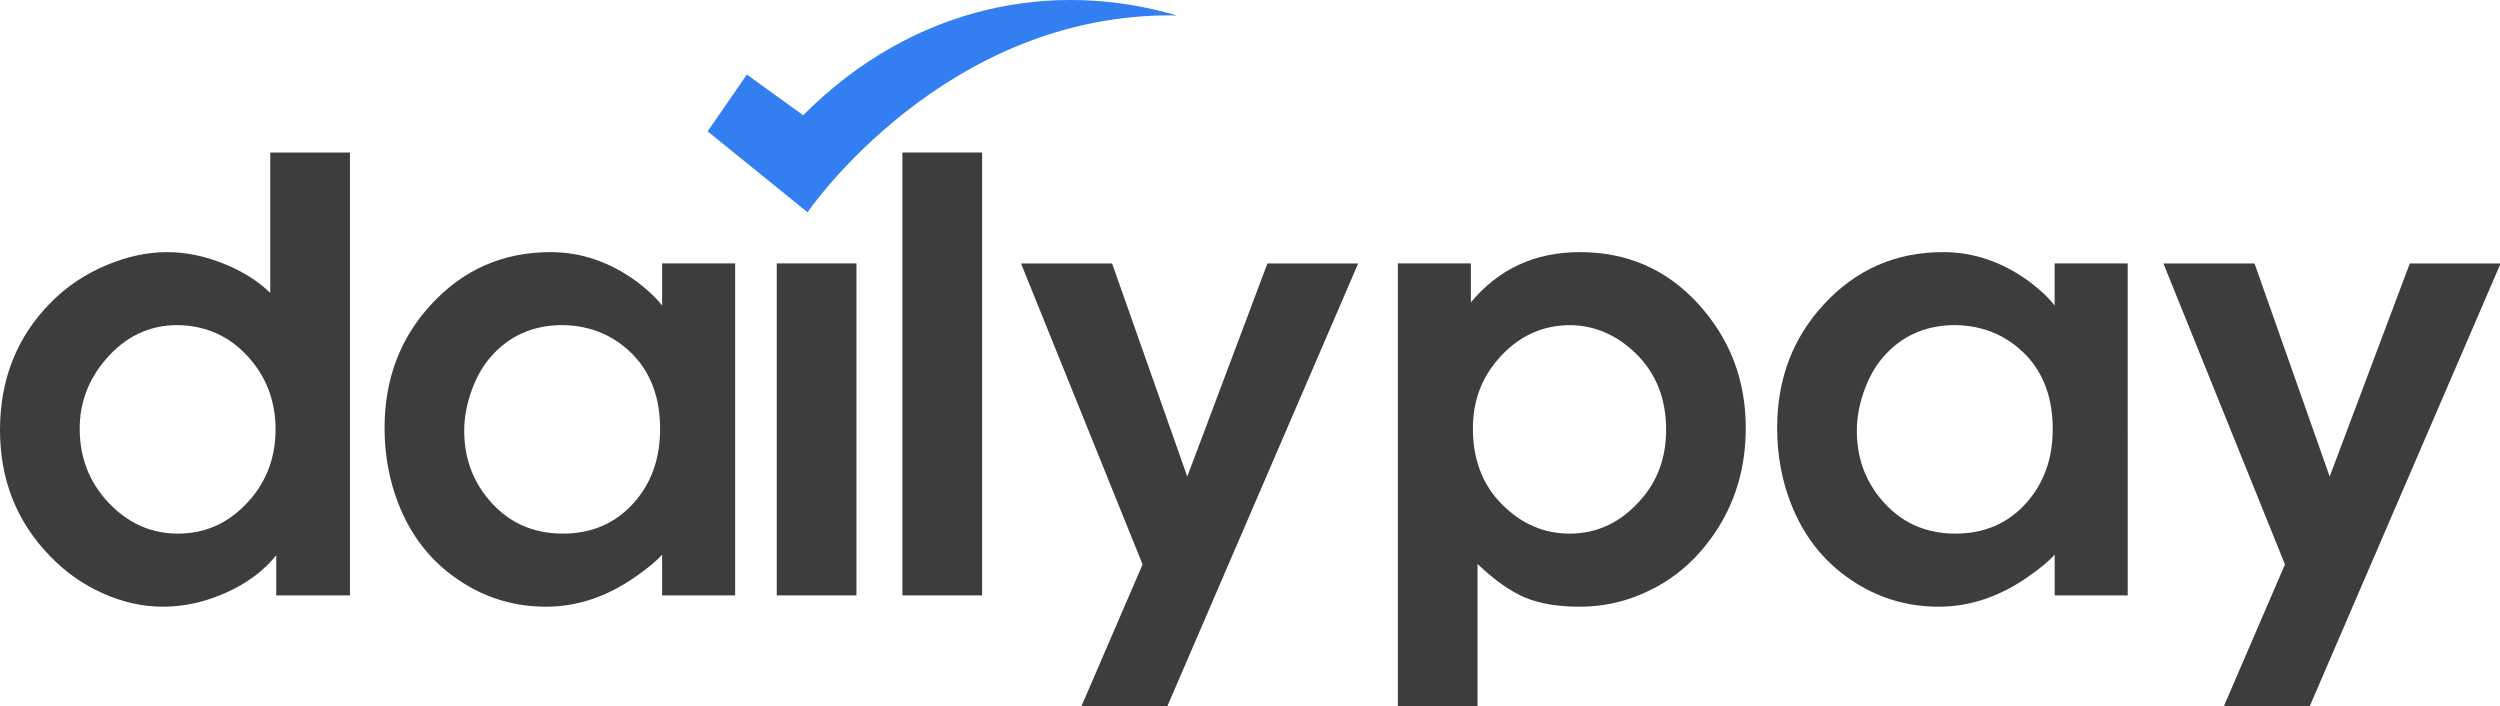
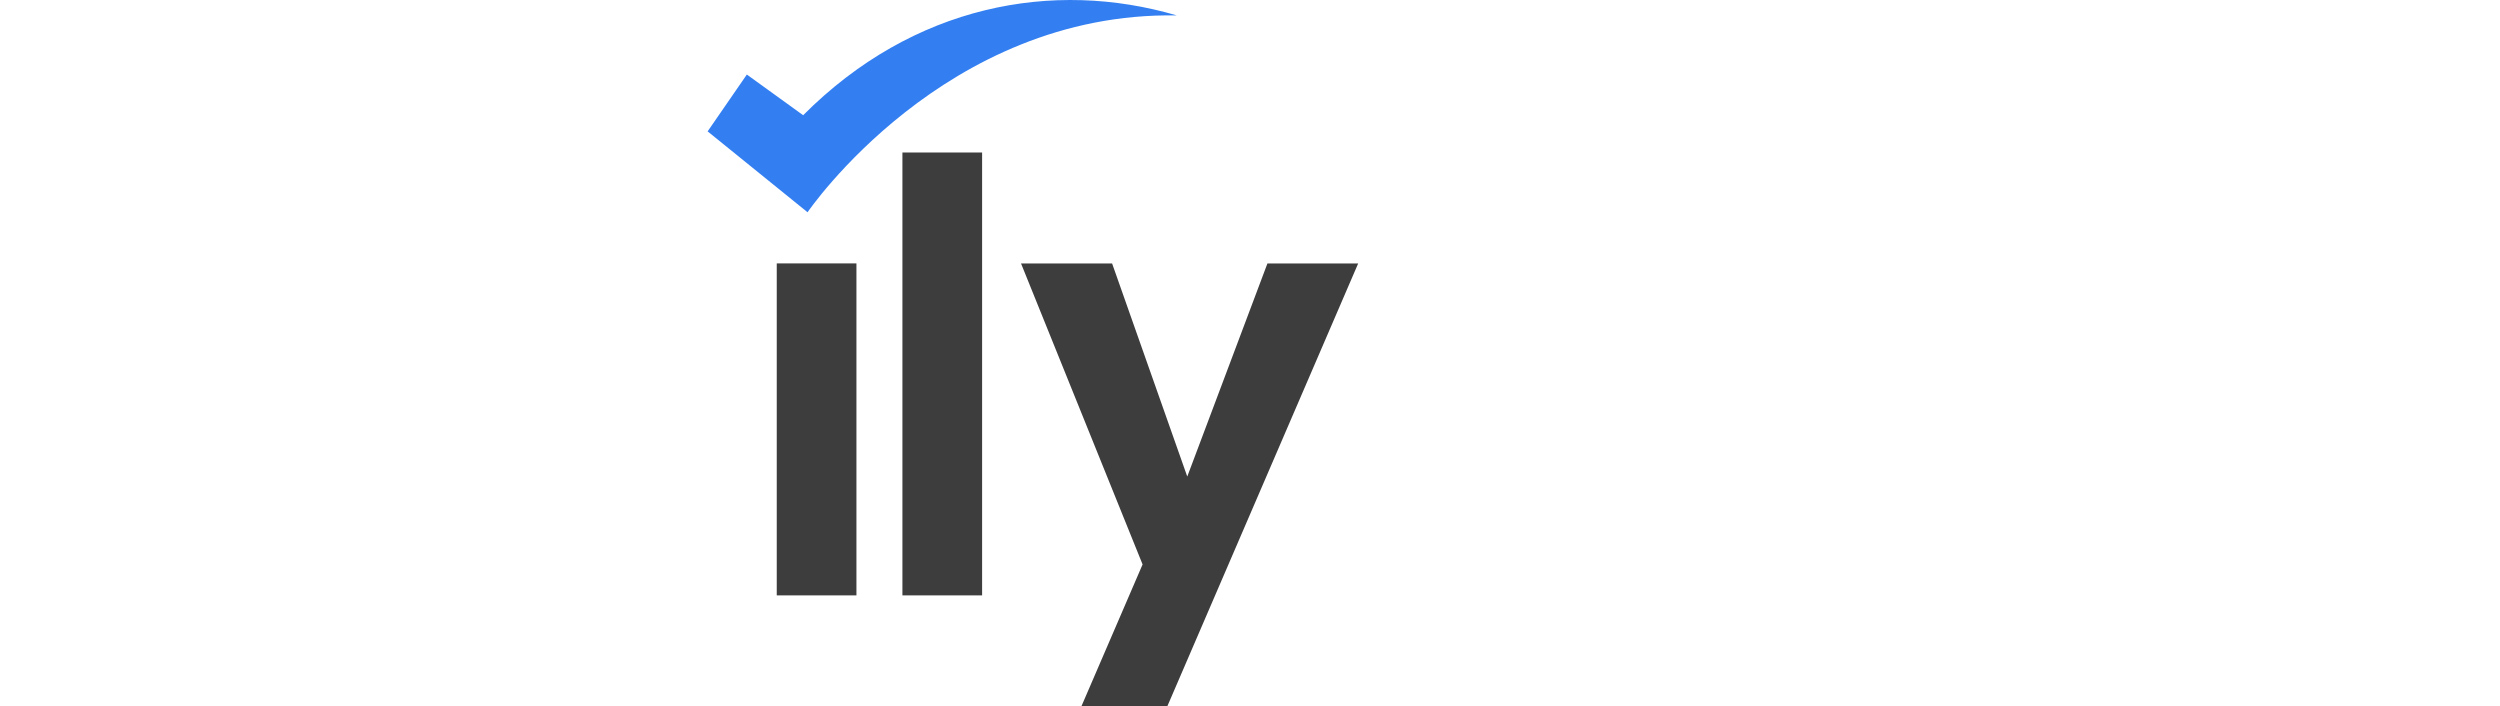
<svg xmlns="http://www.w3.org/2000/svg" xmlns:ns1="http://sodipodi.sourceforge.net/DTD/sodipodi-0.dtd" xmlns:ns2="http://www.inkscape.org/namespaces/inkscape" version="1.1" id="Layer_1" x="0px" y="0px" viewBox="0 0 1000 282.516" xml:space="preserve" ns1:docname="dailypay-logo_business-blk.svg" width="1000" height="282.516" ns2:version="0.92.4 (5da689c313, 2019-01-14)">
  <defs id="defs25" />
  <ns1:namedview pagecolor="#ffffff" bordercolor="#666666" borderopacity="1" objecttolerance="10" gridtolerance="10" guidetolerance="10" ns2:pageopacity="0" ns2:pageshadow="2" ns2:window-width="1920" ns2:window-height="1017" id="namedview23" showgrid="false" fit-margin-top="0" fit-margin-left="0" fit-margin-right="0" fit-margin-bottom="0" ns2:zoom="0.54304133" ns2:cx="749.48254" ns2:cy="95.312399" ns2:window-x="1912" ns2:window-y="-8" ns2:window-maximized="1" ns2:current-layer="Layer_1" />
  <style type="text/css" id="style2">
	.st0{fill:#3D3D3D;}
	.st1{fill-rule:evenodd;clip-rule:evenodd;fill:#337FF2;}
</style>
-   <path class="st0" d="m 108.1,117.175 c -5.004,-4.905 -11.337,-8.81 -18.9,-11.812 -7.563,-3.002 -15.012,-4.512 -22.361,-4.512 -7.875,0 -15.93,1.723 -24.117,5.168 -8.761,3.626 -16.291,8.728 -22.624,15.225 C 6.677,134.927 0,151.841 0,172.021 c 0,19.917 6.677,36.733 20.097,50.514 6.103,6.333 13.141,11.287 21.115,14.831 7.924,3.544 15.897,5.316 23.953,5.316 8.548,0 16.997,-1.903 25.364,-5.66 8.416,-3.806 15.044,-8.761 19.966,-14.913 v 16.062 H 139.977 V 61.001 h -31.877 z m -10.582,85.344 c -7.35,7.301 -16.16,10.926 -26.332,10.926 -9.778,0 -18.375,-3.445 -25.807,-10.401 -8.991,-8.498 -13.502,-19.031 -13.502,-31.615 0,-10.27 3.412,-19.392 10.221,-27.447 7.875,-9.302 17.538,-13.945 28.94,-13.945 11.337,0.18 20.77,4.43 28.284,12.748 7.268,8.055 10.894,17.751 10.894,28.99 0,12.206 -4.249,22.427 -12.698,30.745 z" id="path4" ns2:connector-curvature="0" style="fill:#3d3d3d;stroke-width:1.641" />
-   <path class="st0" d="m 264.843,122.228 c -2.428,-3.15 -5.841,-6.333 -10.221,-9.647 -10.762,-7.826 -22.181,-11.73 -34.387,-11.73 -19.031,0 -34.978,6.989 -47.857,21.033 -12.354,13.42 -18.555,29.843 -18.555,49.218 0,10.762 1.821,20.803 5.447,30.138 5.004,12.977 12.961,23.149 23.854,30.548 10.615,7.268 22.394,10.894 35.273,10.894 12.436,0 24.396,-3.987 35.814,-11.993 5.102,-3.544 8.63,-6.513 10.631,-8.859 v 16.34 h 29.219 V 105.363 H 264.843 Z m -11.205,78.782 c -7.35,8.285 -16.816,12.436 -28.465,12.436 -12.305,0 -22.312,-4.643 -30.007,-13.994 -6.333,-7.711 -9.483,-16.734 -9.483,-27.136 0,-5.086 0.935,-10.319 2.789,-15.635 1.854,-5.316 4.348,-9.827 7.481,-13.551 7.432,-8.712 17.128,-13.092 29.088,-13.092 11.468,0.18 20.983,4.298 28.596,12.305 6.956,7.432 10.401,17.226 10.401,29.301 0,11.714 -3.445,21.492 -10.401,29.367 z" id="path6" ns2:connector-curvature="0" style="fill:#3d3d3d;stroke-width:1.641" />
  <polygon class="st0" points="248.88,64.23 278.51,137.59 263.58,172.21 284.52,172.21 331.06,64.23 308.94,64.23 289.4,116.17 271.08,64.23 " id="polygon8" transform="matrix(1.641,0,0,1.641,0,-0.014)" style="fill:#3d3d3d" />
  <rect x="360.967" y="61.001" class="st0" width="31.877" height="177.153" id="rect10" style="fill:#3d3d3d;stroke-width:1.641" />
  <rect x="310.698" y="105.363" class="st0" width="31.877" height="132.791" id="rect12" style="fill:#3d3d3d;stroke-width:1.641" />
-   <path class="st0" d="m 821.879,122.228 c -2.428,-3.15 -5.841,-6.333 -10.221,-9.647 -10.762,-7.826 -22.181,-11.73 -34.387,-11.73 -19.031,0 -34.978,6.989 -47.857,21.033 -12.354,13.42 -18.555,29.843 -18.555,49.218 0,10.762 1.821,20.803 5.447,30.138 5.004,12.977 12.961,23.149 23.854,30.548 10.615,7.268 22.394,10.894 35.273,10.894 12.436,0 24.396,-3.987 35.814,-11.993 5.086,-3.544 8.63,-6.513 10.615,-8.859 v 16.34 h 29.219 V 105.363 h -29.219 v 16.865 z m -11.205,78.782 c -7.35,8.285 -16.816,12.436 -28.465,12.436 -12.305,0 -22.312,-4.643 -30.007,-13.994 -6.333,-7.711 -9.466,-16.734 -9.466,-27.136 0,-5.086 0.935,-10.319 2.789,-15.635 1.854,-5.316 4.331,-9.827 7.481,-13.551 7.432,-8.712 17.128,-13.092 29.088,-13.092 11.468,0.18 20.983,4.298 28.596,12.305 6.956,7.432 10.401,17.226 10.401,29.301 -0.016,11.714 -3.462,21.492 -10.418,29.367 z" id="path14" ns2:connector-curvature="0" style="fill:#3d3d3d;stroke-width:1.641" />
-   <polygon class="st0" points="527.34,64.23 556.97,137.59 542.05,172.21 562.98,172.21 609.53,64.23 587.4,64.23 567.87,116.17 549.55,64.23 " id="polygon16" transform="matrix(1.641,0,0,1.641,0,-0.014)" style="fill:#3d3d3d" />
-   <path class="st0" d="m 631.913,100.851 c -17.883,0 -32.402,6.677 -43.558,20.097 v -15.586 h -29.219 v 177.153 h 31.877 v -56.929 c 6.825,6.513 13.19,10.976 18.982,13.42 5.841,2.428 13.141,3.675 21.869,3.675 10.762,0 20.901,-2.609 30.499,-7.793 7.53,-4.069 14.076,-9.516 19.605,-16.373 10.894,-13.42 16.34,-29.17 16.34,-47.282 0,-19.31 -6.382,-35.897 -19.162,-49.842 -12.567,-13.683 -28.284,-20.54 -47.233,-20.54 z m 24.708,98.699 c -7.973,9.253 -17.522,13.896 -28.727,13.896 -10.451,0 -19.572,-3.987 -27.349,-11.96 -7.58,-7.694 -11.386,-17.751 -11.386,-30.138 0,-10.615 3.314,-19.835 9.958,-27.529 7.891,-9.171 17.571,-13.765 29.121,-13.765 9.778,0.18 18.457,3.937 26.036,11.287 8.105,7.875 12.173,18.063 12.173,30.548 0,10.894 -3.281,20.147 -9.827,27.661 z" id="path18" ns2:connector-curvature="0" style="fill:#3d3d3d;stroke-width:1.641" />
  <path class="st1" d="m 298.738,29.813 -15.684,22.739 39.965,32.353 c 0,0 54.747,-80.357 147.72,-78.733 -49.448,-14.519 -105.409,-4.282 -149.476,39.916 z" id="path20" ns2:connector-curvature="0" style="clip-rule:evenodd;fill:#337ff2;fill-rule:evenodd;stroke-width:1.641" />
</svg>